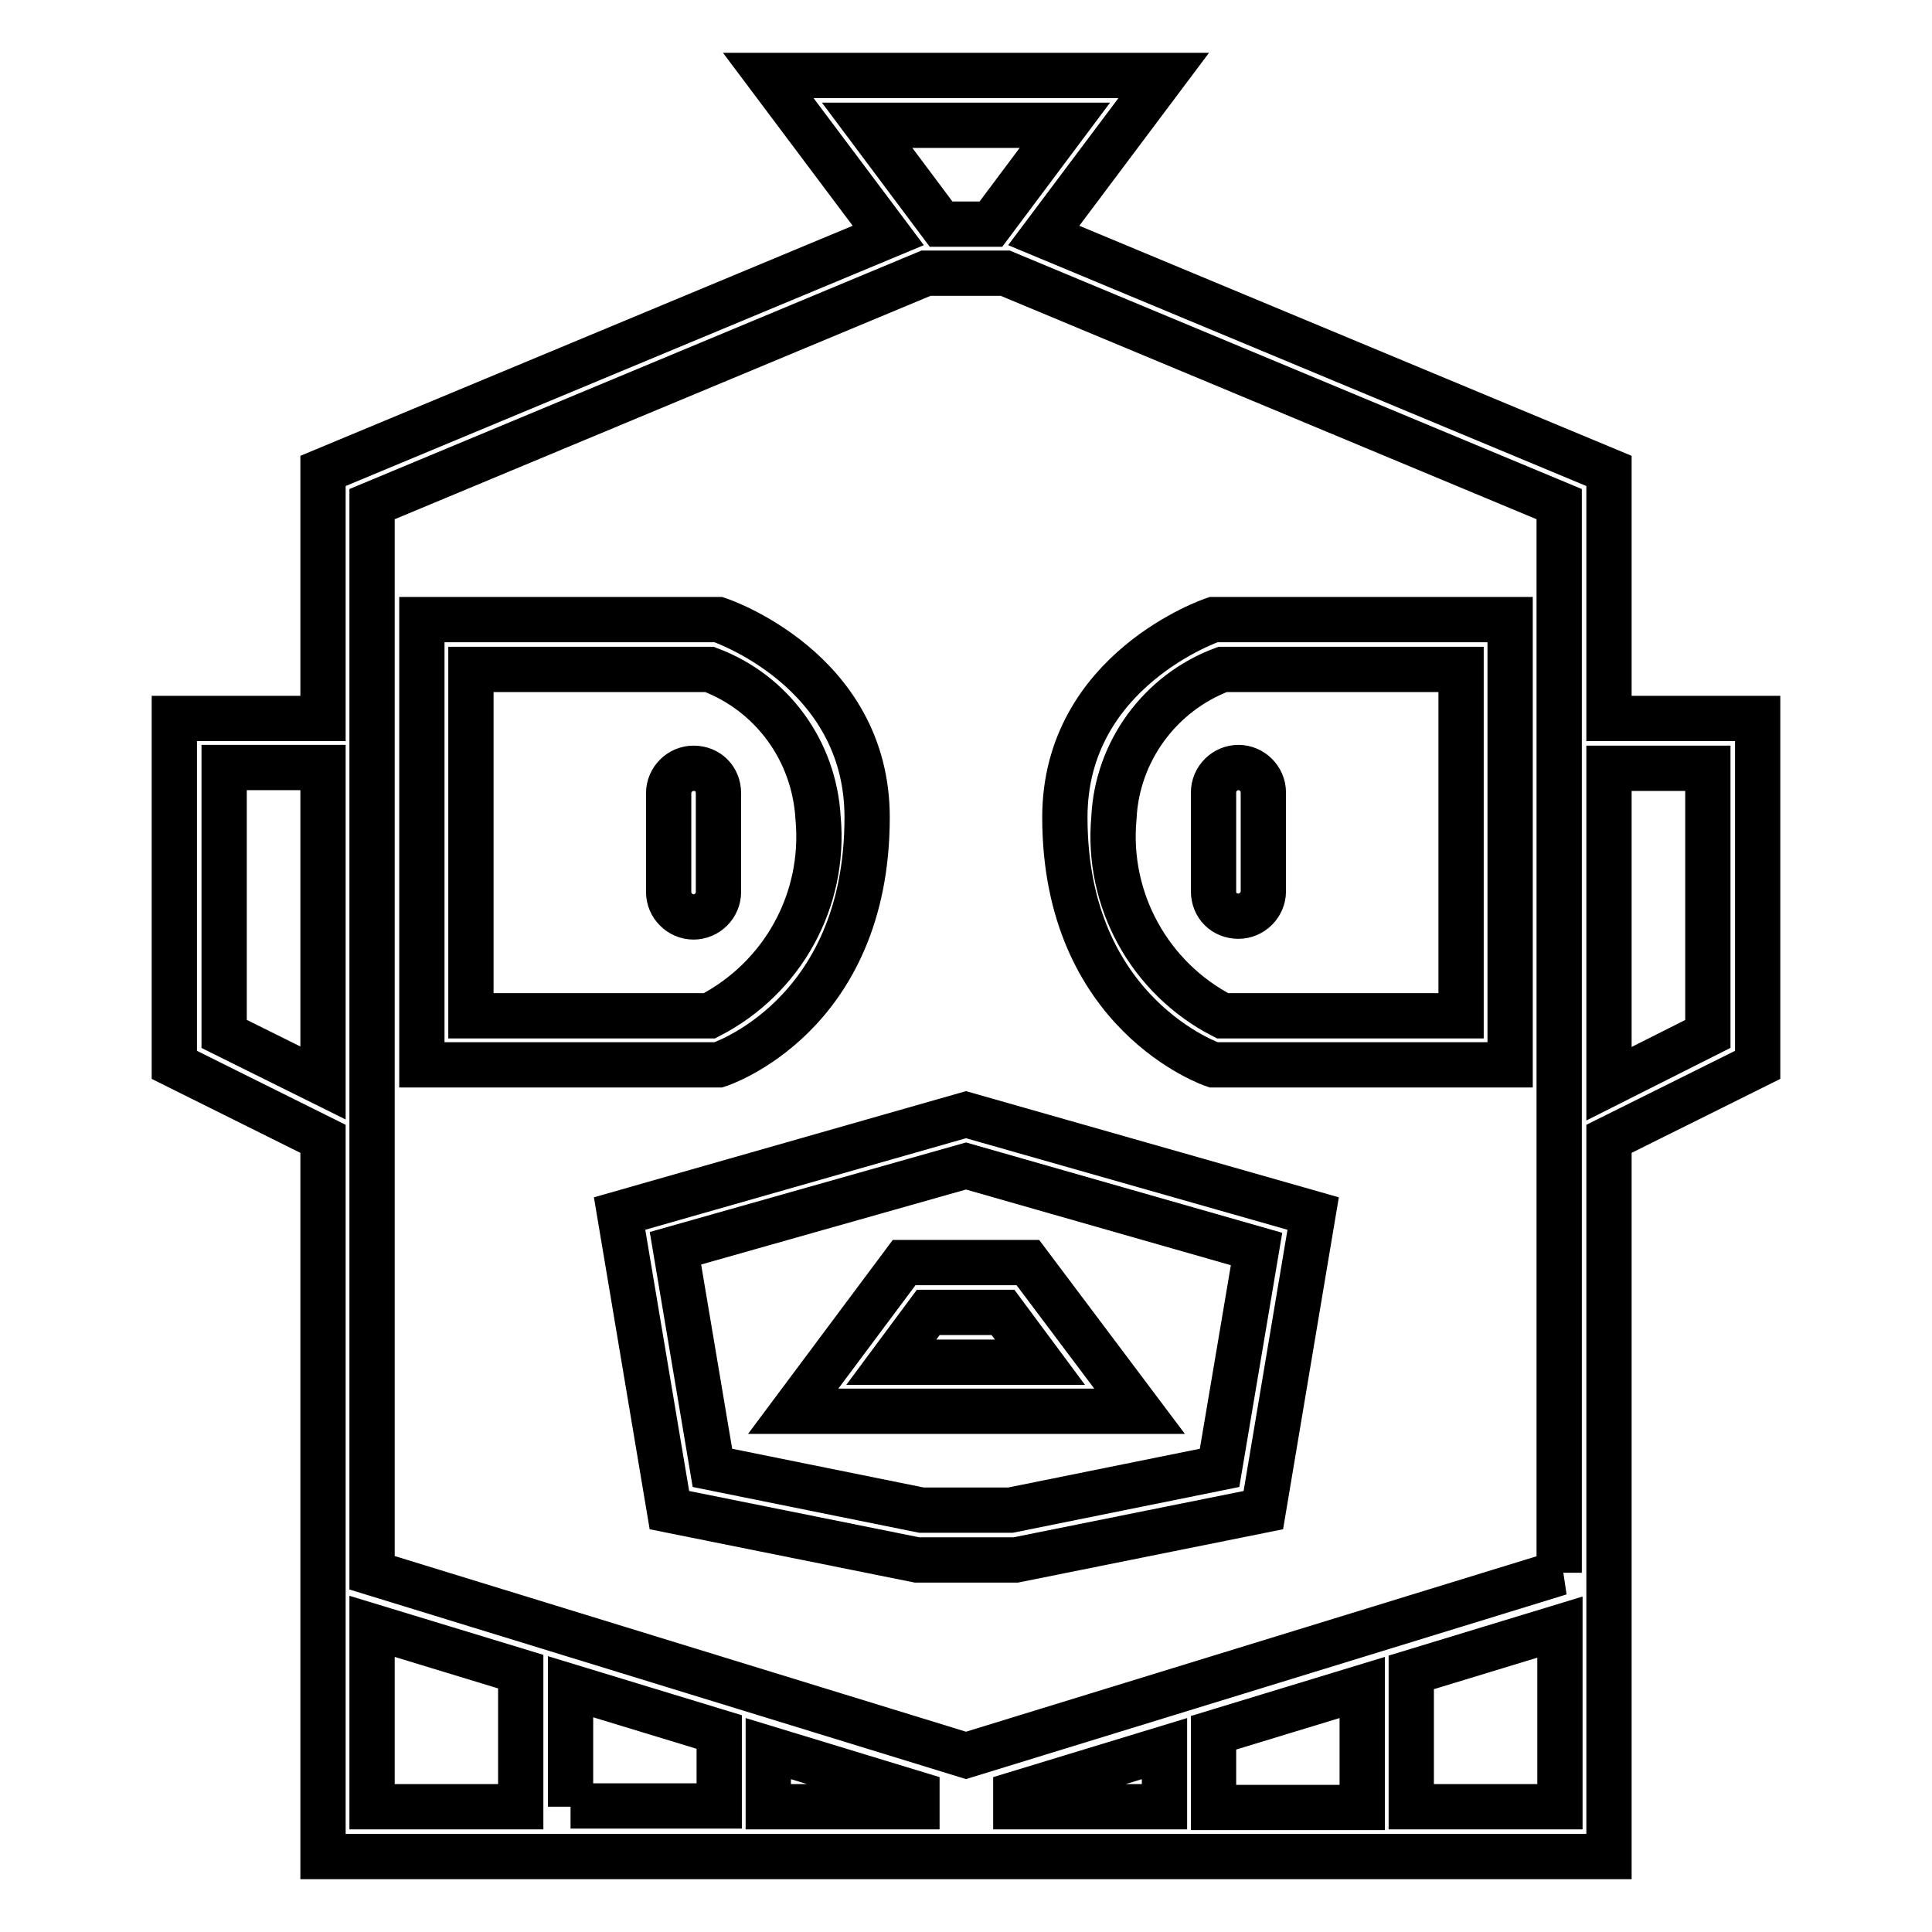
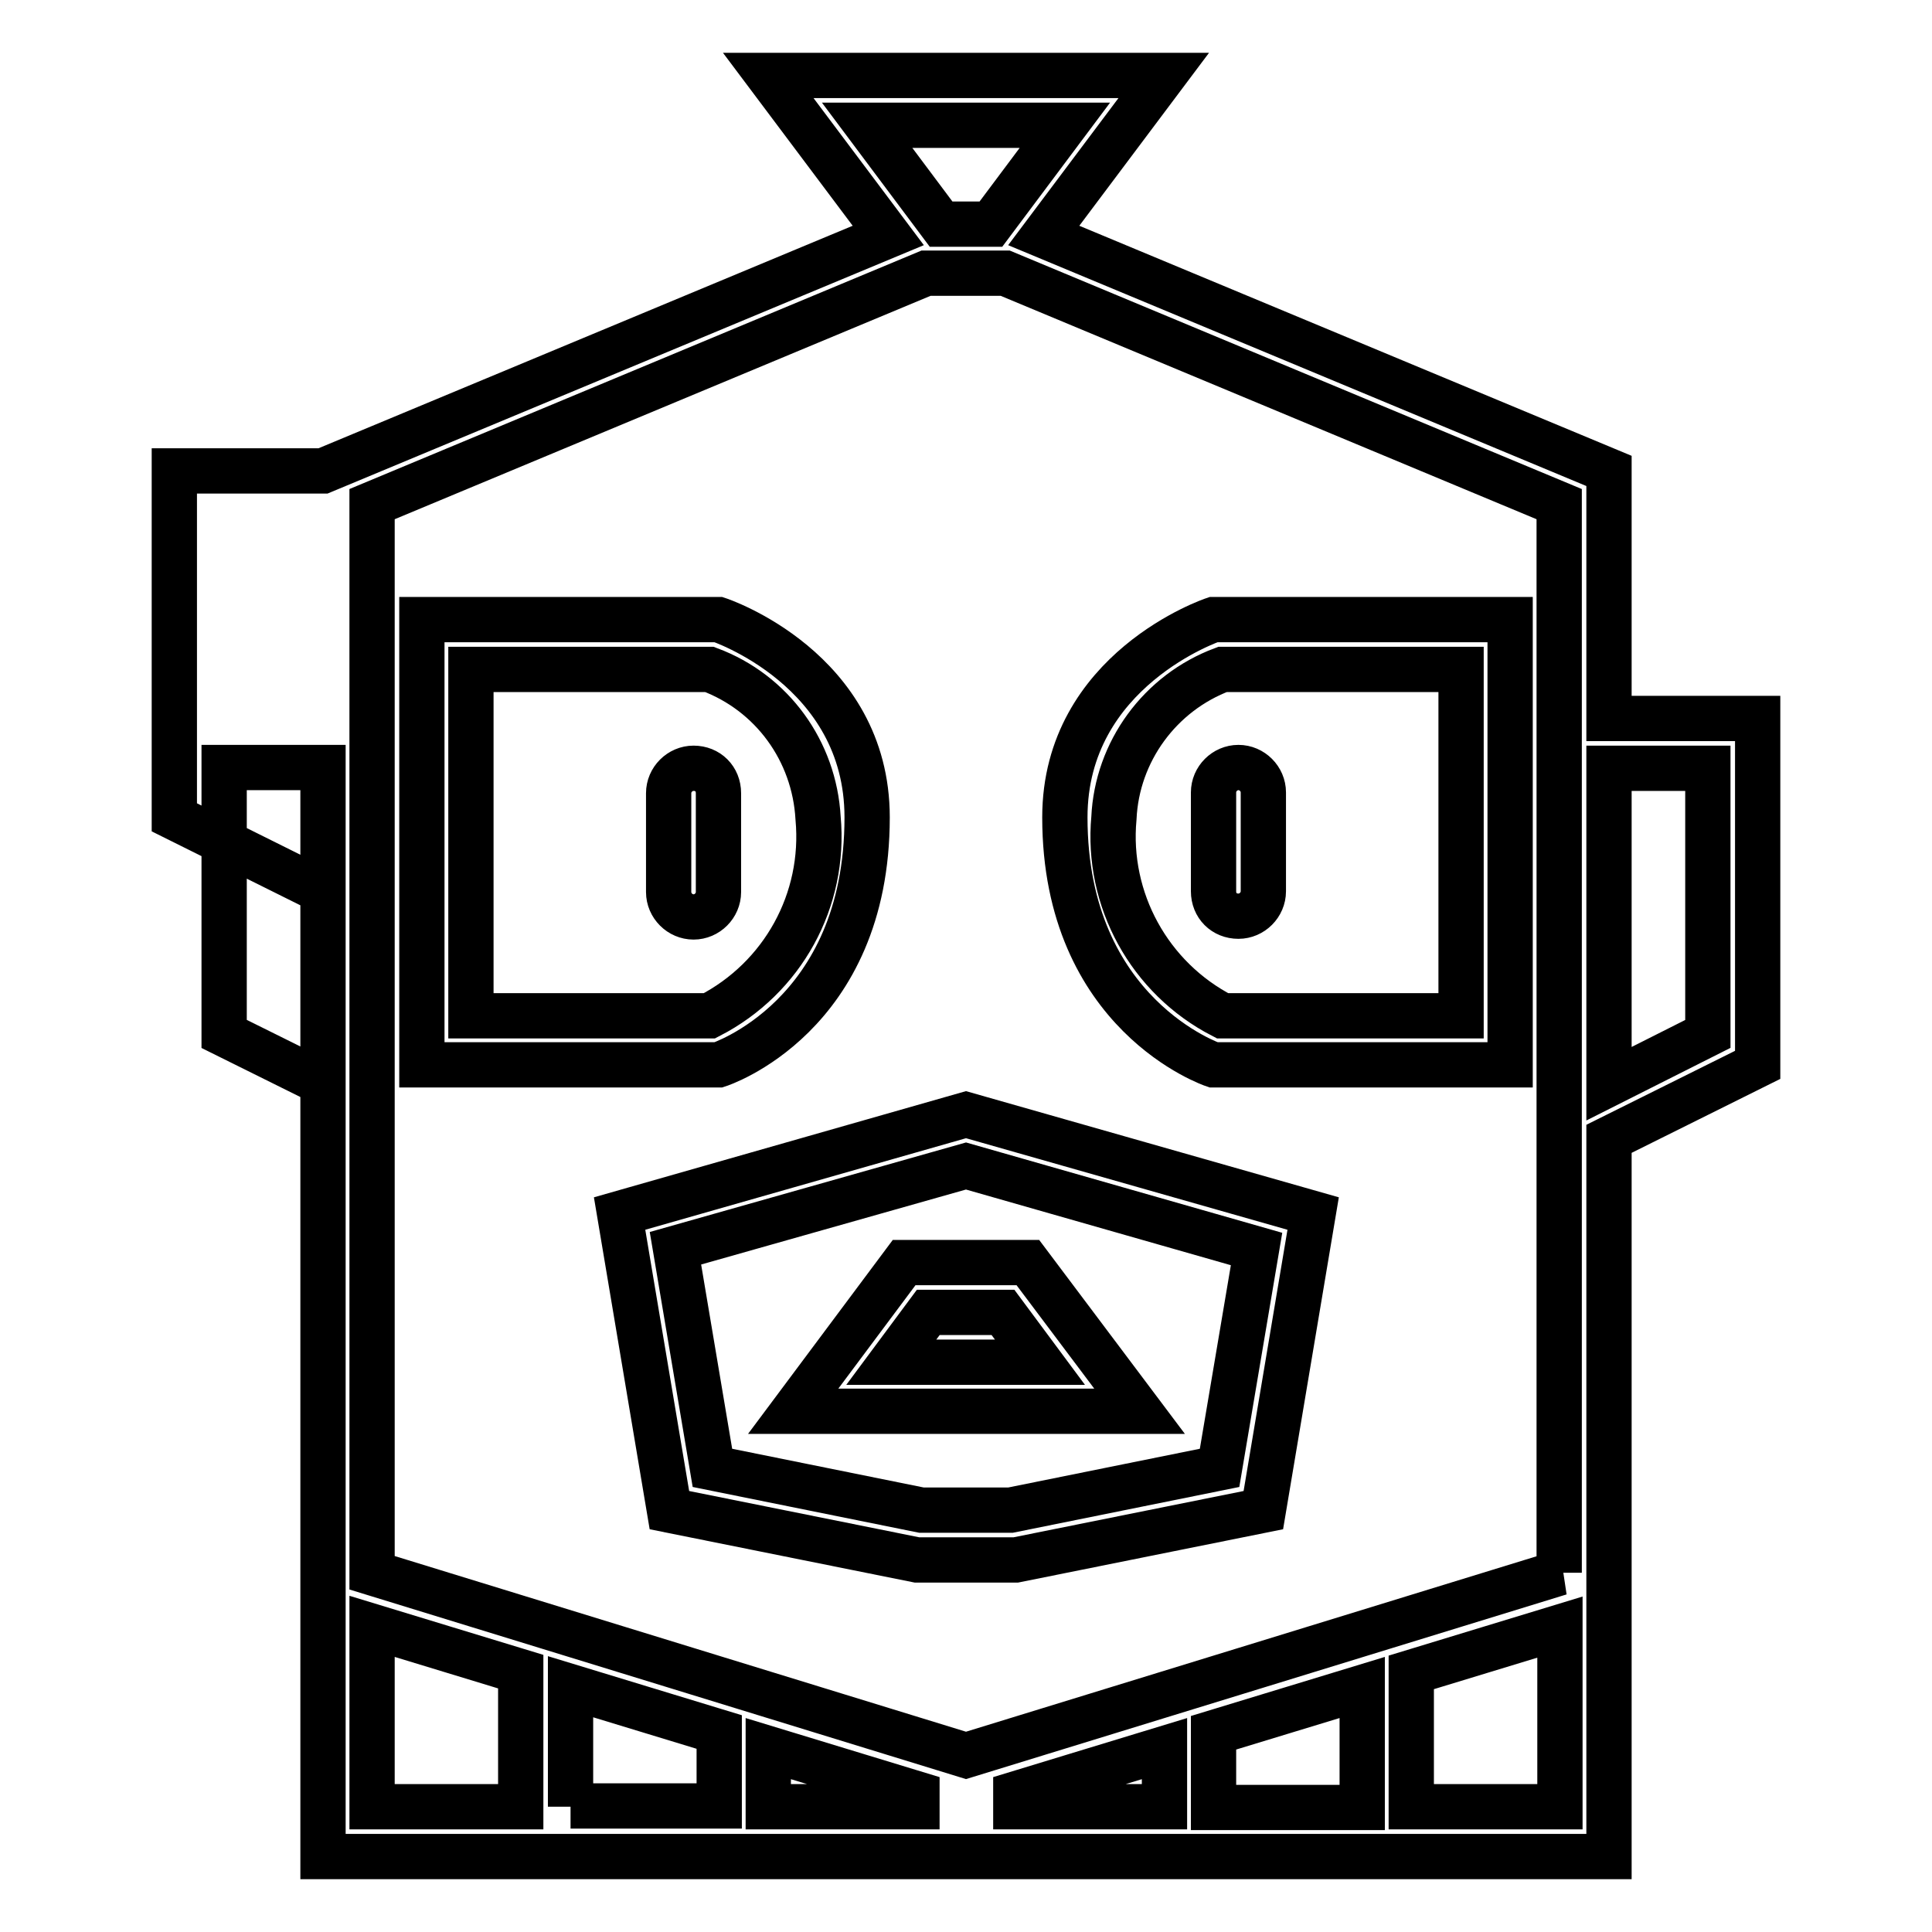
<svg xmlns="http://www.w3.org/2000/svg" version="1.1" x="0px" y="0px" viewBox="0 0 256 256" enable-background="new 0 0 256 256" xml:space="preserve">
  <g>
-     <path stroke-width="6" fill-opacity="0" stroke="#000000" d="M232.9,95.2h-19.7V62.4l-74.9-31.2L154.2,10h-52.4l15.9,21.2L42.8,62.4v32.8H23.1v45.9l19.7,9.8V246h170.4 v-95.1l19.7-9.8V95.2z M141.1,16.6l-9.8,13.1h-6.6l-9.8-13.1H141.1z M29.7,137v-35.3h13.1v41.8L29.7,137z M49.3,239.4v-23.9l19.7,6 v17.9H49.3z M75.6,239.4v-15.9l19.7,6v9.8H75.6z M101.8,239.4v-7.7l19.7,6v1.7H101.8z M134.6,239.4v-1.7l19.7-6v7.7H134.6z  M160.8,239.4v-9.8l19.7-6v15.9H160.8z M206.7,239.4H187v-17.8l19.7-6V239.4z M206.7,208.4L128,232.6l-78.7-24.2V66.8l73.4-30.6 h10.5l73.4,30.6V208.4L206.7,208.4z M226.3,137l-13.1,6.6v-41.8h13.1V137z M114.9,108.3c0-19.7-19.7-26.2-19.7-26.2H55.9v59h39.3 C95.2,141.1,114.9,134.8,114.9,108.3L114.9,108.3z M62.4,134.6V88.7H94c8.3,3.1,13.9,10.8,14.4,19.7c1,10.9-4.7,21.2-14.4,26.2 H62.4z M82.1,160.8l6.6,39.3l32.8,6.6h13.1l32.8-6.6l6.6-39.3L128,147.7L82.1,160.8z M161.6,194.5l-27.7,5.6h-11.8l-27.7-5.6 l-4.9-29.1l38.5-10.9l38.5,11L161.6,194.5z M91.9,101.8c-1.8,0-3.3,1.5-3.3,3.3l0,0v13.1c0,1.8,1.5,3.3,3.3,3.3 c1.8,0,3.3-1.5,3.3-3.3l0,0v-13.1C95.2,103.2,93.8,101.8,91.9,101.8L91.9,101.8z M105.1,187h45.9l-14.8-19.7h-16.4L105.1,187z  M132.9,173.9l4.9,6.6h-19.7l4.9-6.6H132.9z M141.1,108.3c0,26.2,19.7,32.8,19.7,32.8h39.3v-59h-39.3 C160.8,82.1,141.1,88.7,141.1,108.3L141.1,108.3z M193.6,88.7v45.9H162c-9.7-5-15.4-15.4-14.4-26.2c0.4-8.8,6.1-16.6,14.4-19.7 H193.6z M164.1,121.4c1.8,0,3.3-1.5,3.3-3.3l0,0v-13.1c0-1.8-1.5-3.3-3.3-3.3c-1.8,0-3.3,1.5-3.3,3.3l0,0v13.1 C160.8,120,162.2,121.4,164.1,121.4L164.1,121.4z" />
+     <path stroke-width="6" fill-opacity="0" stroke="#000000" d="M232.9,95.2h-19.7V62.4l-74.9-31.2L154.2,10h-52.4l15.9,21.2L42.8,62.4H23.1v45.9l19.7,9.8V246h170.4 v-95.1l19.7-9.8V95.2z M141.1,16.6l-9.8,13.1h-6.6l-9.8-13.1H141.1z M29.7,137v-35.3h13.1v41.8L29.7,137z M49.3,239.4v-23.9l19.7,6 v17.9H49.3z M75.6,239.4v-15.9l19.7,6v9.8H75.6z M101.8,239.4v-7.7l19.7,6v1.7H101.8z M134.6,239.4v-1.7l19.7-6v7.7H134.6z  M160.8,239.4v-9.8l19.7-6v15.9H160.8z M206.7,239.4H187v-17.8l19.7-6V239.4z M206.7,208.4L128,232.6l-78.7-24.2V66.8l73.4-30.6 h10.5l73.4,30.6V208.4L206.7,208.4z M226.3,137l-13.1,6.6v-41.8h13.1V137z M114.9,108.3c0-19.7-19.7-26.2-19.7-26.2H55.9v59h39.3 C95.2,141.1,114.9,134.8,114.9,108.3L114.9,108.3z M62.4,134.6V88.7H94c8.3,3.1,13.9,10.8,14.4,19.7c1,10.9-4.7,21.2-14.4,26.2 H62.4z M82.1,160.8l6.6,39.3l32.8,6.6h13.1l32.8-6.6l6.6-39.3L128,147.7L82.1,160.8z M161.6,194.5l-27.7,5.6h-11.8l-27.7-5.6 l-4.9-29.1l38.5-10.9l38.5,11L161.6,194.5z M91.9,101.8c-1.8,0-3.3,1.5-3.3,3.3l0,0v13.1c0,1.8,1.5,3.3,3.3,3.3 c1.8,0,3.3-1.5,3.3-3.3l0,0v-13.1C95.2,103.2,93.8,101.8,91.9,101.8L91.9,101.8z M105.1,187h45.9l-14.8-19.7h-16.4L105.1,187z  M132.9,173.9l4.9,6.6h-19.7l4.9-6.6H132.9z M141.1,108.3c0,26.2,19.7,32.8,19.7,32.8h39.3v-59h-39.3 C160.8,82.1,141.1,88.7,141.1,108.3L141.1,108.3z M193.6,88.7v45.9H162c-9.7-5-15.4-15.4-14.4-26.2c0.4-8.8,6.1-16.6,14.4-19.7 H193.6z M164.1,121.4c1.8,0,3.3-1.5,3.3-3.3l0,0v-13.1c0-1.8-1.5-3.3-3.3-3.3c-1.8,0-3.3,1.5-3.3,3.3l0,0v13.1 C160.8,120,162.2,121.4,164.1,121.4L164.1,121.4z" />
  </g>
</svg>